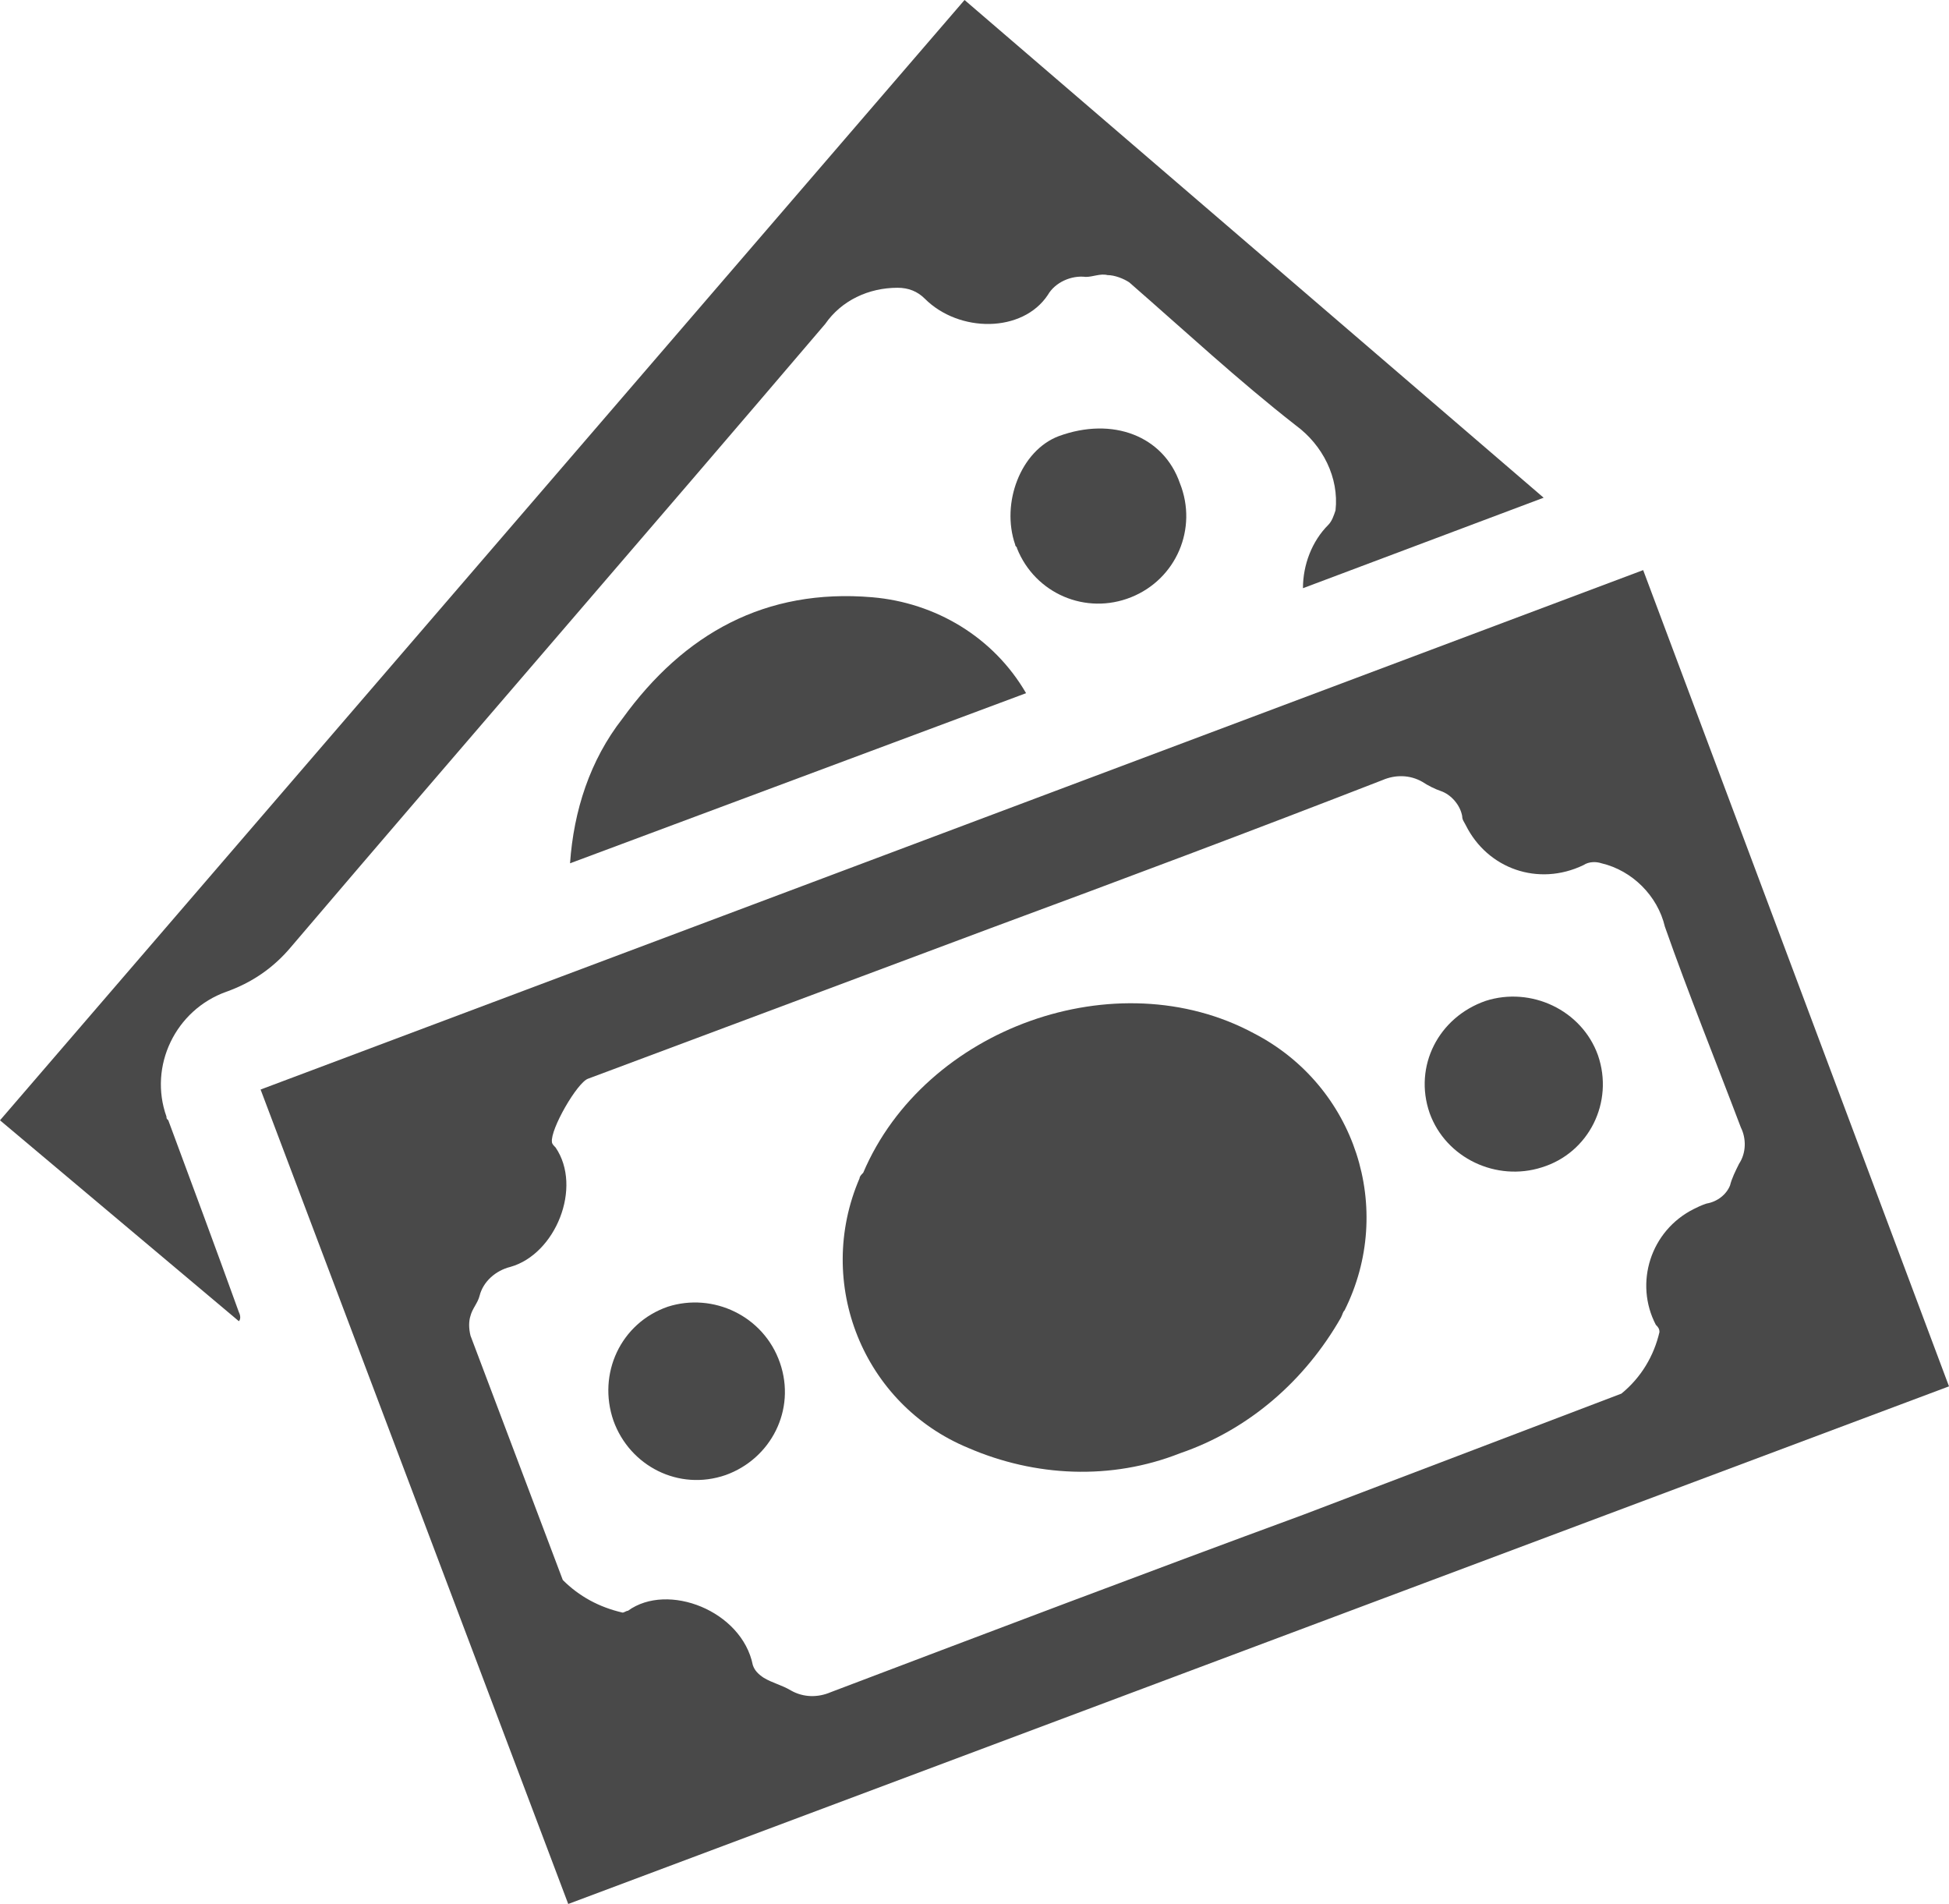
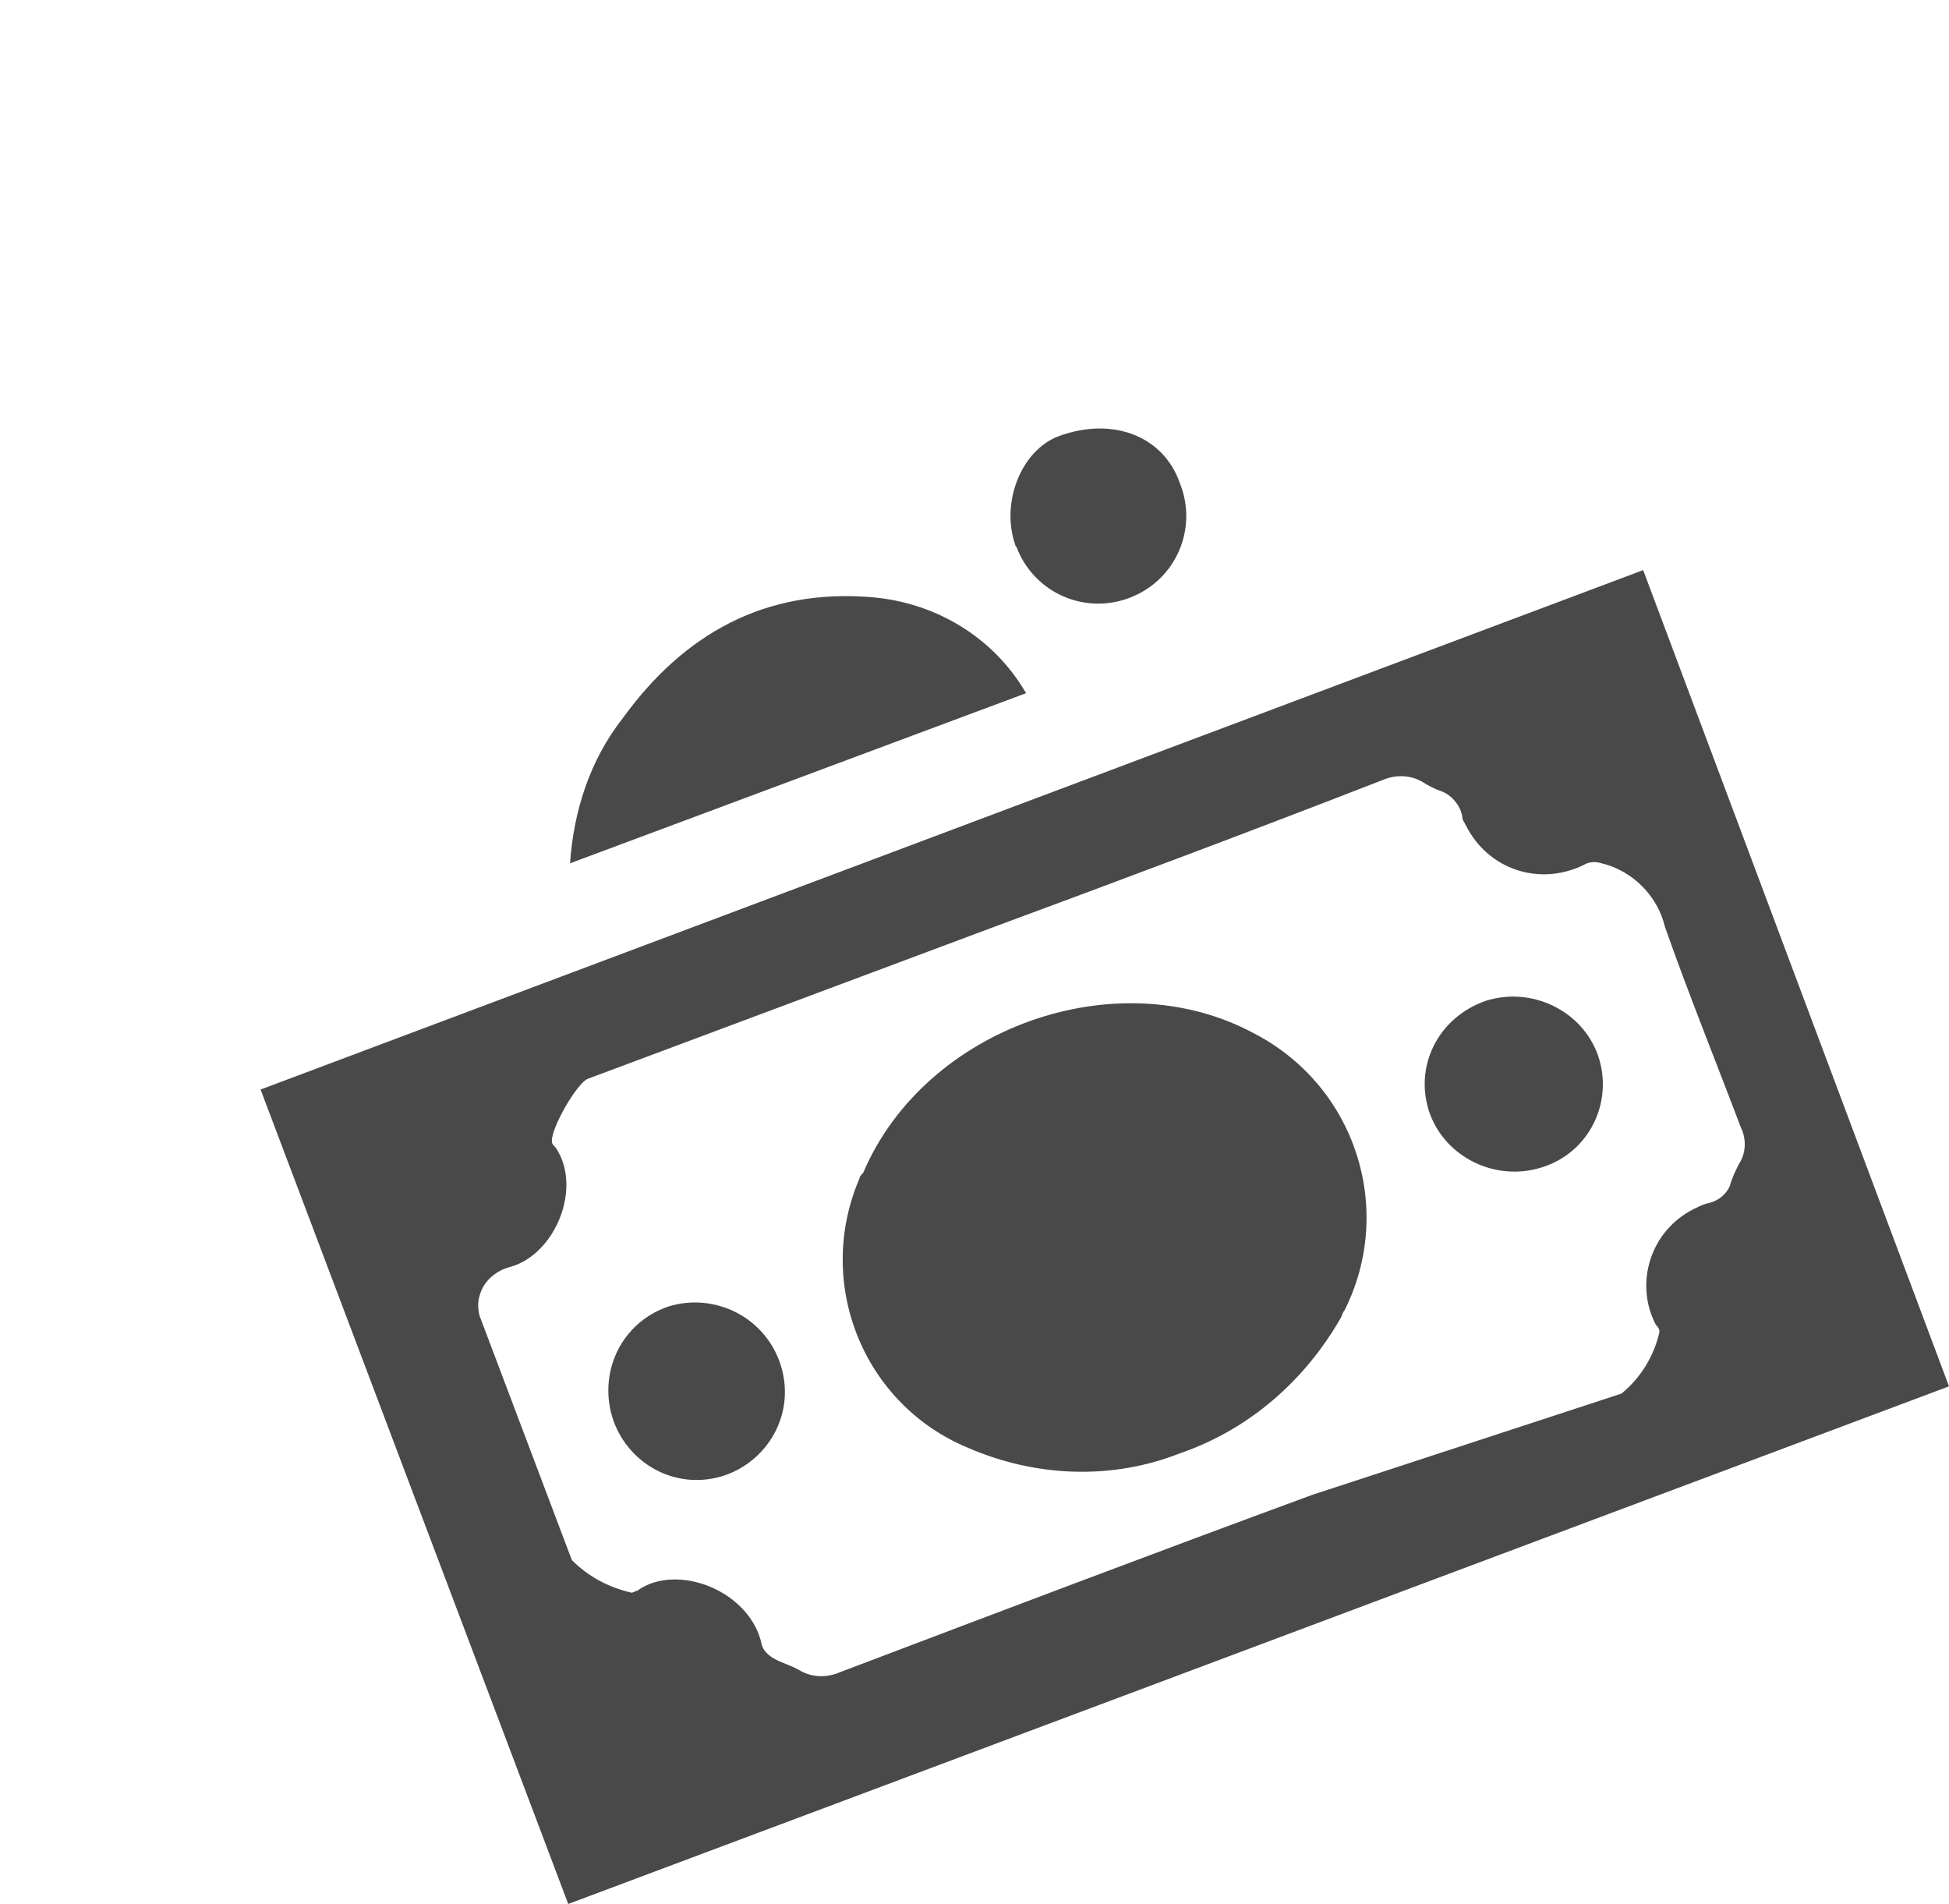
<svg xmlns="http://www.w3.org/2000/svg" version="1.1" id="Calque_1" x="0px" y="0px" viewBox="0 0 107.7 105.2" style="enable-background:new 0 0 107.7 105.2;" xml:space="preserve">
  <style type="text/css">
	.st0{fill:#494949;}
</style>
  <g id="Écran_Accueil">
    <g id="Rectangle_de_sélection-3">
-       <path class="st0" d="M90.8,31.5l16.9,45.1l-76.3,28.6L14.4,60.2L90.8,31.5z M54.7,51.3l-22.2,8.3c-0.6,0.2-2.1,2.8-2,3.5    c0,0.1,0.1,0.2,0.2,0.3c1.5,2.2,0,5.9-2.5,6.6c-0.8,0.2-1.5,0.8-1.7,1.6c-0.1,0.4-0.4,0.7-0.5,1.1c-0.1,0.3-0.1,0.7,0,1.1    c1.7,4.5,3.4,9,5.1,13.5c0.9,0.9,2,1.5,3.3,1.8c0.1,0,0.2-0.1,0.3-0.1c2.2-1.6,6.3,0,6.9,3c0.1,0.3,0.3,0.5,0.6,0.7    c0.5,0.3,1,0.4,1.5,0.7c0.7,0.4,1.5,0.4,2.2,0.1c8.7-3.3,17.4-6.6,26.1-9.8L89.6,77c1.1-0.9,1.8-2.1,2.1-3.4    c0-0.2-0.1-0.3-0.2-0.4c-1.2-2.3-0.3-5.2,2.1-6.4c0.2-0.1,0.4-0.2,0.7-0.3c0.6-0.1,1.1-0.5,1.3-1c0.1-0.4,0.3-0.8,0.5-1.2    c0.4-0.6,0.4-1.4,0.1-2c-1.4-3.7-2.9-7.4-4.2-11.1c-0.4-1.7-1.8-3.1-3.5-3.5c-0.3-0.1-0.7-0.1-1,0.1C85,49,82.2,48,81,45.6    c-0.1-0.2-0.2-0.3-0.2-0.5c-0.1-0.6-0.6-1.2-1.2-1.4c-0.3-0.1-0.7-0.3-1-0.5c-0.7-0.4-1.5-0.4-2.2-0.1    C69.2,45.9,62,48.6,54.7,51.3z" />
-       <path class="st0" d="M53.3,0l32,27.5l-13.3,5c0-1.3,0.5-2.6,1.4-3.5c0.2-0.2,0.3-0.5,0.4-0.8c0.2-1.8-0.7-3.6-2.2-4.7    c-3.2-2.5-6.1-5.2-9.2-7.9c-0.3-0.2-0.8-0.4-1.2-0.4c-0.4-0.1-0.8,0.1-1.2,0.1c-0.8-0.1-1.7,0.3-2.1,1c-1.4,2.1-4.9,2.1-6.8,0.2    c-0.4-0.4-0.9-0.6-1.5-0.6c-1.6,0-3.1,0.7-4,2c-9.8,11.5-19.7,22.9-29.5,34.4c-1,1.2-2.2,2-3.6,2.5c-2.8,1-4.3,4.1-3.3,6.9    c0,0.1,0,0.1,0.1,0.2c1.3,3.5,2.6,7,3.9,10.6c0.1,0.2,0.1,0.4,0,0.5L0,61.9L53.3,0z" />
+       <path class="st0" d="M90.8,31.5l16.9,45.1l-76.3,28.6L14.4,60.2L90.8,31.5z M54.7,51.3l-22.2,8.3c-0.6,0.2-2.1,2.8-2,3.5    c0,0.1,0.1,0.2,0.2,0.3c1.5,2.2,0,5.9-2.5,6.6c-0.8,0.2-1.5,0.8-1.7,1.6c-0.1,0.3-0.1,0.7,0,1.1    c1.7,4.5,3.4,9,5.1,13.5c0.9,0.9,2,1.5,3.3,1.8c0.1,0,0.2-0.1,0.3-0.1c2.2-1.6,6.3,0,6.9,3c0.1,0.3,0.3,0.5,0.6,0.7    c0.5,0.3,1,0.4,1.5,0.7c0.7,0.4,1.5,0.4,2.2,0.1c8.7-3.3,17.4-6.6,26.1-9.8L89.6,77c1.1-0.9,1.8-2.1,2.1-3.4    c0-0.2-0.1-0.3-0.2-0.4c-1.2-2.3-0.3-5.2,2.1-6.4c0.2-0.1,0.4-0.2,0.7-0.3c0.6-0.1,1.1-0.5,1.3-1c0.1-0.4,0.3-0.8,0.5-1.2    c0.4-0.6,0.4-1.4,0.1-2c-1.4-3.7-2.9-7.4-4.2-11.1c-0.4-1.7-1.8-3.1-3.5-3.5c-0.3-0.1-0.7-0.1-1,0.1C85,49,82.2,48,81,45.6    c-0.1-0.2-0.2-0.3-0.2-0.5c-0.1-0.6-0.6-1.2-1.2-1.4c-0.3-0.1-0.7-0.3-1-0.5c-0.7-0.4-1.5-0.4-2.2-0.1    C69.2,45.9,62,48.6,54.7,51.3z" />
      <path class="st0" d="M31.5,47.7c0.2-2.9,1.1-5.7,2.9-8c3.4-4.7,7.9-7.2,13.8-6.7c3.5,0.3,6.7,2.2,8.5,5.3L31.5,47.7z" />
      <path class="st0" d="M65.2,26.7c1,2.5-0.2,5.3-2.7,6.3s-5.3-0.2-6.3-2.7c0-0.1-0.1-0.1-0.1-0.2c-0.8-2.3,0.3-5.2,2.4-6    C61.5,23,64.3,24.1,65.2,26.7z" />
      <path class="st0" d="M65.2,80.3c-3.8,1.5-8,1.3-11.7-0.3c-5.8-2.4-8.5-9.1-6-14.9c0-0.1,0.1-0.2,0.2-0.3c3.4-8,14-11.8,21.6-7.7    c5.6,2.9,7.8,9.7,5,15.3c-0.1,0.1-0.1,0.2-0.2,0.4C72.1,76.3,69,79,65.2,80.3z" />
      <path class="st0" d="M82.1,55.3c2.5-0.8,5.3,0.5,6.2,3c0.9,2.6-0.5,5.4-3.1,6.2c-2.5,0.8-5.3-0.5-6.2-3    C78.1,58.9,79.5,56.2,82.1,55.3z" />
      <path class="st0" d="M36.9,72.2c2.5-0.8,5.3,0.5,6.2,3.1c0.9,2.6-0.5,5.3-3,6.2c-2.6,0.9-5.3-0.5-6.2-3    C33,75.9,34.3,73.1,36.9,72.2C36.9,72.2,36.9,72.2,36.9,72.2z" />
    </g>
  </g>
</svg>